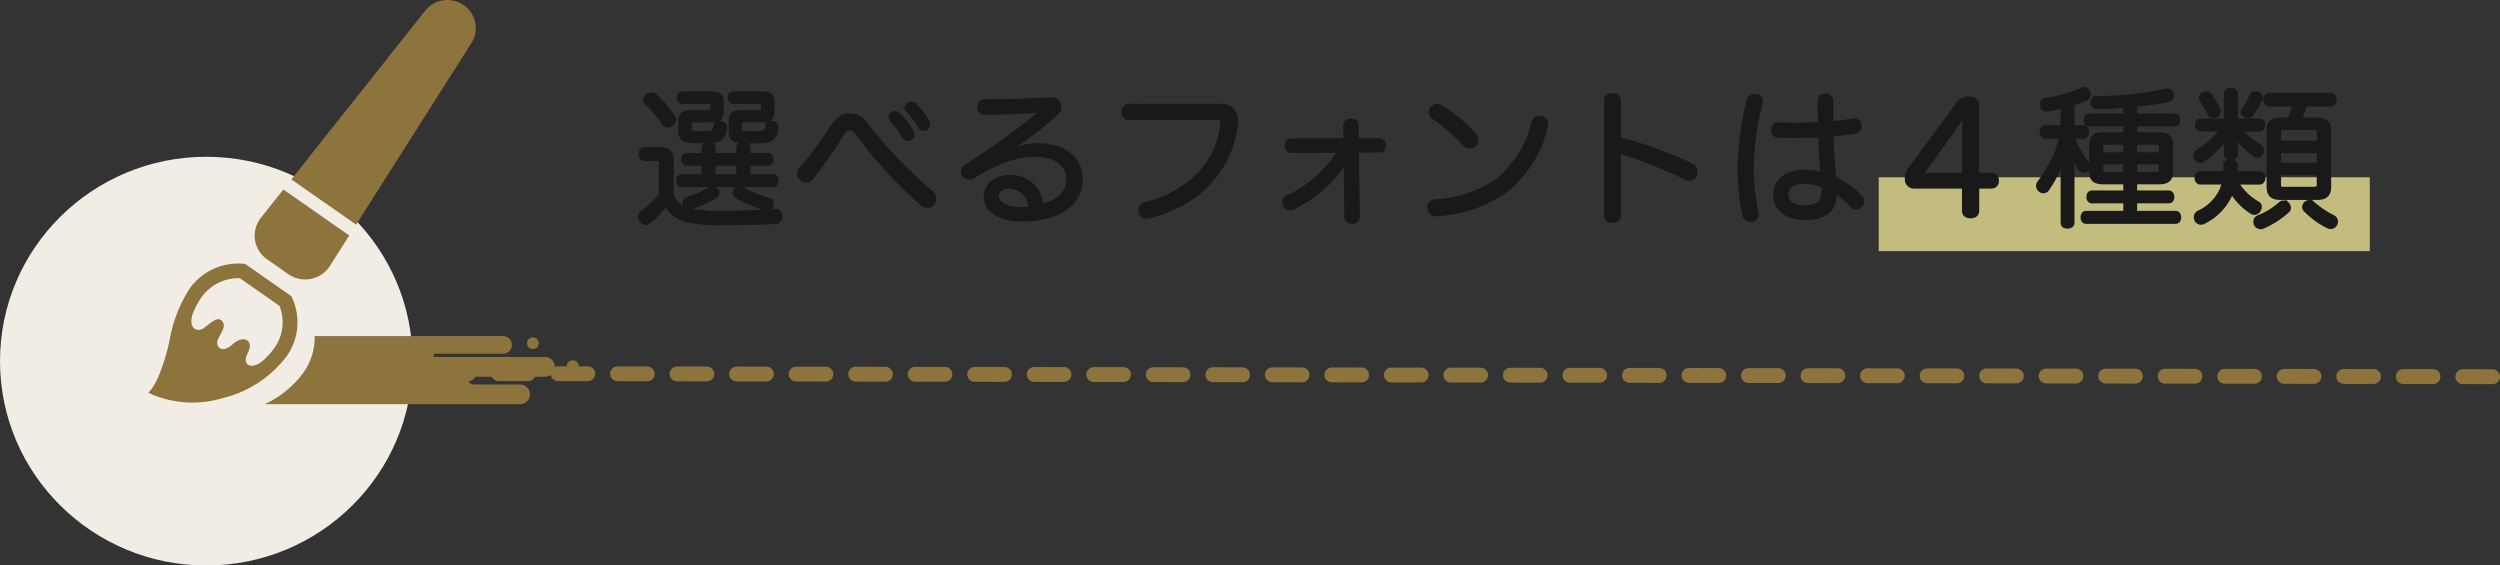
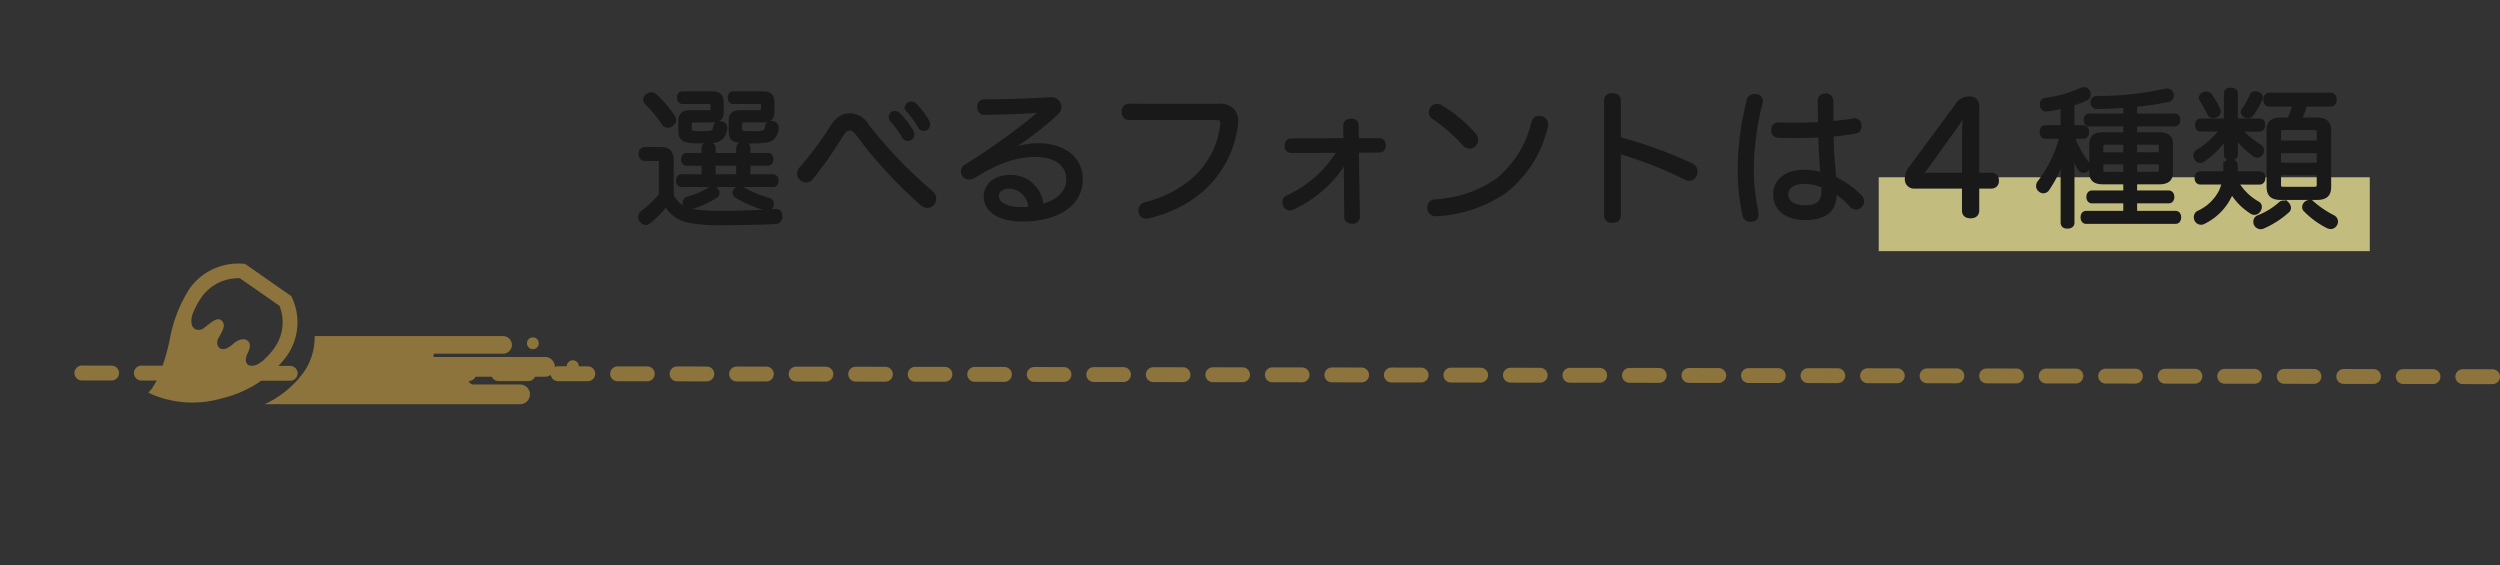
<svg xmlns="http://www.w3.org/2000/svg" width="336.001" height="76" viewBox="0 0 336.001 76">
  <rect x="0" y="0" width="336.001" height="76" fill="#333333" stroke="none" />
  <g id="グループ_9179" data-name="グループ 9179" transform="translate(-20.5 -2210)">
    <rect id="長方形_4874" data-name="長方形 4874" width="66" height="9.927" transform="translate(273 2233.825)" fill="#fff79f" opacity="0.7" />
    <path id="パス_22178" data-name="パス 22178" d="M10.44-8.1v-.933c0-.338-.28-.516-.72-.516-.4,0-.68.179-.68.516V-8.1H6.78c-.32,0-.48.278-.48.6,0,.338.16.615.48.615H9.04v1.648H6.08c-.3,0-.48.278-.48.6,0,.338.18.615.48.615H18.4c.32,0,.5-.278.5-.615a.532.532,0,0,0-.5-.6H15.1V-6.894h2.62c.3,0,.48-.278.48-.615,0-.318-.18-.6-.48-.6H15.1v-.933c0-.338-.28-.516-.7-.516s-.7.179-.7.516V-8.1Zm0,2.859V-6.894H13.7v1.648ZM4.8-7.331C4.8-8.383,4.38-8.9,3.34-8.9H1.18c-.36,0-.6.238-.6.695s.24.675.6.675H2.8c.38,0,.5.1.5.5V-2.7A14.735,14.735,0,0,1,.84-.362a.782.782,0,0,0-.32.6.72.72,0,0,0,.2.5.727.727,0,0,0,.58.338A.564.564,0,0,0,1.68.929,12.453,12.453,0,0,0,4-1.434,4.546,4.546,0,0,0,7.24.809a21.15,21.15,0,0,0,4.14.3c2.4,0,5.24-.06,7.28-.159A.675.675,0,0,0,19.4.234v-.1c-.02-.476-.22-.715-.68-.715H18.6c-2.04.159-4.62.258-7.1.258A25.564,25.564,0,0,1,7.8-.541a3.672,3.672,0,0,1-3-2.1ZM2.5-16.086a.623.623,0,0,0-.44-.179.915.915,0,0,0-.58.238.748.748,0,0,0-.28.516.676.676,0,0,0,.2.437,17.41,17.41,0,0,1,2.3,2.78.615.615,0,0,0,.54.3.958.958,0,0,0,.58-.218.723.723,0,0,0,.3-.576.89.89,0,0,0-.18-.5A15.254,15.254,0,0,0,2.5-16.086Zm7.64,3.375c.96,0,1.38-.218,1.38-1.211v-1.112c0-.993-.32-1.35-1.34-1.35H6.24c-.32,0-.5.218-.5.6,0,.357.18.6.5.6H9.72c.48,0,.52.119.52.5v.377c0,.377-.08.457-.48.457H7.22c-.9,0-1.3.4-1.3,1.171v1.31c0,.754.18,1.152.86,1.33a7.266,7.266,0,0,0,1.86.139c.74,0,1.3-.02,1.72-.06a1.74,1.74,0,0,0,1.14-.476,2.257,2.257,0,0,0,.5-1.291v-.04a.63.63,0,0,0-.62-.6h-.12c-.34,0-.6.139-.64.5a.894.894,0,0,1-.32.635c-.16.139-.46.2-1.64.2-1.34,0-1.44-.139-1.44-.576v-.615c0-.417.08-.476.5-.476Zm6.8,0c.98,0,1.4-.218,1.4-1.211v-1.112c0-.993-.34-1.35-1.34-1.35H13.06c-.3,0-.5.218-.5.6,0,.357.2.6.5.6H16.5c.48,0,.52.119.52.5v.318c0,.377-.06.516-.48.516H13.96c-.88,0-1.28.377-1.28,1.092v1.41c0,.794.18,1.171.86,1.33a9.518,9.518,0,0,0,1.96.139,11.383,11.383,0,0,0,1.88-.119,1.522,1.522,0,0,0,1.08-.5,1.879,1.879,0,0,0,.44-1.251v-.04a.624.624,0,0,0-.58-.615h-.14c-.32,0-.58.139-.6.437a1,1,0,0,1-.28.735c-.14.119-.52.2-1.46.2H15.5c-1.4-.02-1.5-.04-1.5-.6v-.6c0-.417.08-.476.5-.476ZM10.78-3.4a.644.644,0,0,0-.5-.218.832.832,0,0,0-.38.1A11.351,11.351,0,0,1,6.96-2.248a.588.588,0,0,0-.46.556.557.557,0,0,0,.08.3.635.635,0,0,0,.62.377,1.386,1.386,0,0,0,.26-.04,12.754,12.754,0,0,0,3.26-1.489A.582.582,0,0,0,10.96-3,.56.56,0,0,0,10.78-3.4ZM17.4-.9a1.386,1.386,0,0,0,.26.04.55.55,0,0,0,.56-.476.839.839,0,0,0,.04-.218.493.493,0,0,0-.4-.5,15.68,15.68,0,0,1-3.52-1.469.845.845,0,0,0-.42-.119.768.768,0,0,0-.5.2.658.658,0,0,0-.22.457.521.521,0,0,0,.28.437A14.991,14.991,0,0,0,16.98-1ZM28.72-13.426c-.94,0-1.64.4-2.42,1.608a44.085,44.085,0,0,1-4.18,5.6.969.969,0,0,0-.24.635.886.886,0,0,0,.3.675,1.064,1.064,0,0,0,.66.278.935.935,0,0,0,.74-.4,51.648,51.648,0,0,0,3.88-5.519c.56-.893.84-1.072,1.26-1.072.38,0,.7.238,1.2.913a59.552,59.552,0,0,0,8.54,9.232,1.114,1.114,0,0,0,.68.258.913.913,0,0,0,.7-.338,1.073,1.073,0,0,0,.24-.675,1.022,1.022,0,0,0-.34-.754A60.122,60.122,0,0,1,31.06-12,2.739,2.739,0,0,0,28.72-13.426Zm5.46.218a.73.73,0,0,0,.2.476,13.089,13.089,0,0,1,1.58,2.164.532.532,0,0,0,.52.338.611.611,0,0,0,.66-.556A1,1,0,0,0,37-11.3a12.331,12.331,0,0,0-1.72-2.224.657.657,0,0,0-.52-.218A.586.586,0,0,0,34.18-13.207Zm2.2-1.291a.608.608,0,0,0,.24.516,12.052,12.052,0,0,1,1.5,2.1.563.563,0,0,0,.52.318.612.612,0,0,0,.62-.556,1.065,1.065,0,0,0-.12-.5,11.662,11.662,0,0,0-1.64-2.164.749.749,0,0,0-.54-.238A.6.6,0,0,0,36.38-14.5ZM49.5-8.462c.56-.318,1.24-.774,1.8-1.152a42.51,42.51,0,0,0,5.22-4.09,1.142,1.142,0,0,0,.38-.814,1.132,1.132,0,0,0-.16-.576,1.07,1.07,0,0,0-1-.5h-.18c-2.66.179-6.08.278-8.78.278-.46,0-.7.357-.7.814a.722.722,0,0,0,.74.774c2.56-.02,5.62-.139,7.8-.318A86.6,86.6,0,0,1,44.36-6.6a.853.853,0,0,0-.46.754.711.711,0,0,0,.14.437.828.828,0,0,0,.72.377,1.1,1.1,0,0,0,.54-.139c3.28-2.025,5.7-2.9,8.36-2.9,2.84,0,4.4,1.37,4.4,3.256,0,1.846-1.52,3.1-3.56,3.574a4.129,4.129,0,0,0-4.28-3.911c-1.96,0-3.26,1.132-3.26,2.68C46.96-.62,48.88.611,51.84.611c4.88,0,7.94-2.1,7.94-5.44,0-2.7-2.2-4.586-5.8-4.586a10.833,10.833,0,0,0-4.44,1.032ZM52.94-.878c-.48.04-.98.04-1.46.04-1.78-.02-2.98-.774-2.98-1.688,0-.735.6-1.271,1.64-1.271A2.847,2.847,0,0,1,52.94-.878ZM66.22-14.716a.748.748,0,0,0-.72.834c0,.5.26.854.72.854H77.88c.62,0,.88.139.88.655a1.492,1.492,0,0,1-.02.3c-.66,5.341-4.58,9.093-10.34,10.6a.848.848,0,0,0-.64.834,1.725,1.725,0,0,0,.04.318.752.752,0,0,0,.76.556,1.14,1.14,0,0,0,.36-.06c6.64-1.628,10.84-6.155,11.7-12.19.02-.2.04-.377.04-.556A2.175,2.175,0,0,0,80.24-14a2.241,2.241,0,0,0-1.92-.715ZM96.88-10.09l-.04-1.985v-.04c0-.357-.28-.6-.76-.6-.46,0-.8.238-.8.635l.02,1.985-7.3.04c-.36,0-.6.3-.6.735A.645.645,0,0,0,88-8.6l6.5-.02a15.977,15.977,0,0,1-6.94,6.194.729.729,0,0,0-.46.695.9.9,0,0,0,.1.4.693.693,0,0,0,.66.437.933.933,0,0,0,.38-.079,16.557,16.557,0,0,0,5.74-4.408,11.5,11.5,0,0,0,1.46-2.224h.04c-.06.635-.12,1.171-.12,1.727L95.42.254c0,.4.3.655.82.655a.69.69,0,0,0,.78-.675l-.14-8.875,3.04-.02c.36,0,.58-.258.58-.715,0-.417-.22-.715-.58-.715ZM108.24-14.5a1.083,1.083,0,0,0-.6-.2.785.785,0,0,0-.64.3.9.9,0,0,0-.22.576.769.769,0,0,0,.32.635,23.7,23.7,0,0,1,4.18,3.633,1.033,1.033,0,0,0,.74.377.823.823,0,0,0,.62-.278,1.014,1.014,0,0,0,.28-.675,1.009,1.009,0,0,0-.24-.635A19.678,19.678,0,0,0,108.24-14.5Zm13.4,1.449a1.555,1.555,0,0,0-.3-.04c-.36,0-.66.218-.8.754a14.128,14.128,0,0,1-4.8,7.644,16.26,16.26,0,0,1-8.36,2.819.818.818,0,0,0-.8.874v.1a.861.861,0,0,0,.94.794h.04a17.7,17.7,0,0,0,9.22-3.1,15.431,15.431,0,0,0,5.5-8.676,2.172,2.172,0,0,0,.04-.357A.826.826,0,0,0,121.64-13.049ZM132.1-8.5a55.324,55.324,0,0,1,9,3.534,1.081,1.081,0,0,0,.42.1.86.86,0,0,0,.8-.576,1.193,1.193,0,0,0,.08-.437.867.867,0,0,0-.54-.834,60.338,60.338,0,0,0-9.76-3.554v-5.1c0-.556-.38-.774-.88-.774-.54,0-.88.218-.88.754V.035c0,.536.34.754.88.754.5,0,.88-.218.88-.754Zm28.56-3.872v-2.958a.736.736,0,0,0-.84-.754.689.689,0,0,0-.76.774c0,1.013.02,2.045.04,3.038-1.1.079-2.22.1-3.3.1-.76,0-1.52-.02-2.24-.04h-.04a.681.681,0,0,0-.72.754.713.713,0,0,0,.74.814c.68.02,1.38.04,2.08.04,1.2,0,2.42-.04,3.52-.1.02,1.132.06,2.164.12,3.117.04.655.1,1.449.16,2.1a8.789,8.789,0,0,0-2.48-.357c-2.38,0-3.88,1.291-3.88,3.058,0,1.985,1.6,3.2,4.06,3.2,2.52,0,3.96-.993,3.96-3.1a5.169,5.169,0,0,0-.02-.536,11.15,11.15,0,0,1,2.3,1.966.781.781,0,0,0,.58.258.856.856,0,0,0,.6-.258.92.92,0,0,0,.24-.615.9.9,0,0,0-.26-.615,12.8,12.8,0,0,0-3.48-2.462c-.06-.854-.16-1.866-.22-2.621-.08-.993-.1-2.065-.12-3.236a30.593,30.593,0,0,0,3.14-.4.671.671,0,0,0,.6-.735.546.546,0,0,0-.02-.179.64.64,0,0,0-.68-.635.558.558,0,0,0-.18.02C162.64-12.572,161.64-12.473,160.66-12.374Zm-1.14,8.458c.02.238.04.377.04.556,0,1.608-.66,2.283-2.58,2.283-1.46,0-2.38-.675-2.38-1.688s.92-1.688,2.34-1.688A6.321,6.321,0,0,1,159.52-3.916Zm-8.96-12.091a1.239,1.239,0,0,0-.26-.02.8.8,0,0,0-.82.695,39.294,39.294,0,0,0-1.18,9.053A28.02,28.02,0,0,0,148.92-.1a.82.82,0,0,0,.82.754,1.064,1.064,0,0,0,.24-.02.7.7,0,0,0,.62-.794,2.195,2.195,0,0,0-.04-.338,28.7,28.7,0,0,1-.6-5.8,37.156,37.156,0,0,1,1.16-8.676,1.213,1.213,0,0,0,.06-.357A.669.669,0,0,0,150.56-16.007Zm27.88,12.19v3.2c0,.556.36.794.9.794s.92-.238.92-.814V-3.817h1.88a.734.734,0,0,0,.76-.834.712.712,0,0,0-.76-.794h-1.88v-9.133a.991.991,0,0,0-1.12-1.112,1.791,1.791,0,0,0-1.66.973l-6.1,8.259a2.346,2.346,0,0,0-.62,1.588.986.986,0,0,0,1.1,1.052Zm-1.38-7.664c.62-.854,1.08-1.588,1.54-2.343-.1,1.092-.16,2.343-.16,3.276v5.1h-4.62c-.34,0-.82,0-1.26.04a9.923,9.923,0,0,0,.78-.893Zm16-.357v-3.117a13.561,13.561,0,0,0,1.8-.675.632.632,0,0,0,.38-.6,1.054,1.054,0,0,0-.1-.4.644.644,0,0,0-.56-.318.934.934,0,0,0-.46.119,16.353,16.353,0,0,1-4.7,1.31.607.607,0,0,0-.52.635.336.336,0,0,0,.02.139.6.6,0,0,0,.66.576.756.756,0,0,0,.2-.02c.56-.1,1.24-.218,1.92-.4v2.74h-2.26c-.36,0-.56.258-.56.655s.2.675.56.675h2.1a16.678,16.678,0,0,1-2.96,6.1.842.842,0,0,0-.18.5.694.694,0,0,0,.28.556.7.7,0,0,0,.44.179.706.706,0,0,0,.6-.357A17.354,17.354,0,0,0,192-8.4a23.734,23.734,0,0,0-.3,3.276V.988c0,.377.22.576.66.576.46,0,.7-.2.7-.576V-6.1a18.665,18.665,0,0,0-.24-2.8,12.559,12.559,0,0,0,1.16,2.66.694.694,0,0,0,.56.318.648.648,0,0,0,.42-.159.573.573,0,0,0,.2-.457.833.833,0,0,0-.2-.516,14.077,14.077,0,0,1-1.88-3.455h1.38c.38,0,.56-.278.56-.675,0-.417-.18-.655-.56-.655Zm7.06-.338v1.291h-3c-1.06,0-1.58.4-1.58,1.37v3.752c0,.973.52,1.37,1.58,1.37h3v1.33h-4.46c-.32,0-.5.278-.5.615,0,.357.18.615.5.615h4.46V-.322H194.9c-.34,0-.52.258-.52.615,0,.377.18.635.52.635h11.98c.34,0,.52-.258.52-.635,0-.357-.18-.615-.52-.615h-5.4V-1.831h4.5c.32,0,.5-.258.5-.615,0-.338-.18-.615-.5-.615h-4.5v-1.33h3.24c1.06,0,1.58-.4,1.58-1.37V-9.515c0-.973-.52-1.37-1.58-1.37h-3.24v-1.291h5.3c.32,0,.5-.258.5-.615,0-.338-.18-.615-.5-.615h-5.3V-14.8a37.59,37.59,0,0,0,4.42-.655.59.59,0,0,0,.52-.576,1.332,1.332,0,0,0-.04-.278.628.628,0,0,0-.66-.457,1.555,1.555,0,0,0-.3.04,40.679,40.679,0,0,1-9.12.953.571.571,0,0,0-.58.6v.04a.588.588,0,0,0,.66.615c1.12,0,2.42-.06,3.74-.159v1.271h-4.8c-.34,0-.52.278-.52.615,0,.357.18.615.52.615Zm0,2.462V-8.2h-3.18V-9.276c0-.338.2-.437.54-.437Zm1.36,0h2.92c.34,0,.5.1.5.437V-8.2h-3.42Zm0,4.149V-7.073h3.42V-6c0,.318-.16.437-.5.437Zm-1.36,0h-2.64c-.34,0-.54-.119-.54-.437V-7.073h3.18Zm18.02,1.211c.38,0,.58-.258.58-.655s-.2-.635-.58-.635h-3.16c.02-.318.04-.655.04-.993-.02-.417-.26-.6-.7-.6-.46,0-.74.159-.74.556a8.738,8.738,0,0,1-.04,1.032h-3.28c-.36,0-.56.238-.56.655,0,.377.2.635.56.635h3.1a5.776,5.776,0,0,1-.42,1.211,6.247,6.247,0,0,1-3.02,2.819.709.709,0,0,0-.32.615.9.9,0,0,0,.1.4.737.737,0,0,0,.62.357.725.725,0,0,0,.4-.119,7.584,7.584,0,0,0,3.72-4.05,8.453,8.453,0,0,0,2.7,2.74.816.816,0,0,0,.34.1.716.716,0,0,0,.62-.377.8.8,0,0,0,.14-.437.543.543,0,0,0-.28-.5,7.475,7.475,0,0,1-2.82-2.76Zm4.72-10.483a13.436,13.436,0,0,1-.68,1.966h-1.1c-1.18,0-1.7.4-1.7,1.509v7.545c0,1.112.52,1.529,1.7,1.529h4.76c1.2,0,1.72-.417,1.72-1.529v-7.525c0-1.112-.52-1.529-1.72-1.529H223.6a17.978,17.978,0,0,0,.74-1.966h3.4c.36,0,.56-.3.56-.695s-.2-.675-.56-.675H219.5c-.36,0-.56.278-.56.675,0,.417.2.695.56.695Zm-2.04,5.063v-1.41c0-.377.2-.5.6-.5h4.1c.38,0,.6.119.6.5v1.41Zm0,2.978V-8.581h5.3v1.787Zm0,1.191h5.3v1.549c0,.377-.22.5-.6.5h-4.1c-.4,0-.6-.119-.6-.5Zm-2.64-5.877c.34,0,.52-.278.52-.635,0-.377-.18-.615-.52-.615h-3.16v-3.613c0-.338-.28-.536-.7-.536s-.68.2-.68.536v3.613h-3.36c-.34,0-.52.238-.52.615,0,.357.18.635.52.635h2.82a11.565,11.565,0,0,1-3.28,2.938.623.623,0,0,0-.28.516.971.971,0,0,0,.1.4.7.7,0,0,0,.56.357.71.71,0,0,0,.38-.119,11.464,11.464,0,0,0,3.24-3.316,4.446,4.446,0,0,0-.18,1.429v1.152c0,.318.26.516.68.516s.7-.2.7-.516V-9.257a6.415,6.415,0,0,0-.16-1.489,11.391,11.391,0,0,0,2.68,2.68.678.678,0,0,0,.34.1.726.726,0,0,0,.58-.377.8.8,0,0,0,.1-.357.625.625,0,0,0-.32-.536,13.793,13.793,0,0,1-2.72-2.243Zm3.74,9.967a.8.8,0,0,0-.52-.2.648.648,0,0,0-.42.159,9.61,9.61,0,0,1-3,1.827.661.661,0,0,0-.38.635.791.791,0,0,0,.06.3.761.761,0,0,0,.68.437.643.643,0,0,0,.28-.06,12.113,12.113,0,0,0,3.32-2.124.525.525,0,0,0,.22-.437A.81.81,0,0,0,221.92-1.513Zm3.36-.139a.53.53,0,0,0-.38-.139.821.821,0,0,0-.54.238.71.71,0,0,0-.2.476.527.527,0,0,0,.18.4,11.245,11.245,0,0,0,3.06,2.224,1.175,1.175,0,0,0,.36.079.746.746,0,0,0,.62-.4.8.8,0,0,0,.1-.357.726.726,0,0,0-.42-.635A13.246,13.246,0,0,1,225.28-1.652Zm-7.32-14.672a.94.94,0,0,0-.34-.06.51.51,0,0,0-.52.3,9.344,9.344,0,0,1-1.12,1.985.38.38,0,0,0-.08.238.61.61,0,0,0,.38.5.914.914,0,0,0,.36.079.6.6,0,0,0,.5-.258,11.906,11.906,0,0,0,1.22-2.085.576.576,0,0,0,.04-.179A.584.584,0,0,0,217.96-16.325Zm-7.32.06a.573.573,0,0,0-.36.5.434.434,0,0,0,.08.258,18.235,18.235,0,0,1,1.08,1.926.525.525,0,0,0,.52.278.789.789,0,0,0,.36-.079.608.608,0,0,0,.4-.556,1.018,1.018,0,0,0-.04-.218,12.007,12.007,0,0,0-1.14-1.966.627.627,0,0,0-.48-.238A1.17,1.17,0,0,0,210.64-16.265Z" transform="translate(106 2238.912)" fill="#191919" stroke="#191919" stroke-width="0.5" />
    <line id="線_7133" data-name="線 7133" x2="324" y2="0.496" transform="translate(31.5 2260.131)" fill="none" stroke="#8d733c" stroke-linecap="round" stroke-width="2" stroke-dasharray="4" />
    <g id="グループ_9139" data-name="グループ 9139" transform="translate(20.5 2231.071)">
      <g id="グループ_8221" data-name="グループ 8221" transform="translate(0 0)">
-         <ellipse id="楕円形_334" data-name="楕円形 334" cx="27.726" cy="27.465" rx="27.726" ry="27.465" fill="#f1ede5" />
-       </g>
+         </g>
    </g>
    <g id="筆の無料アイコン2" transform="translate(40.443 2210)">
-       <path id="パス_16096" data-name="パス 16096" d="M128.1,250.181l2.861,2a3.951,3.951,0,0,0,5.587-1.108l2.6-4.091-8.856-6.181-3.015,3.8a3.863,3.863,0,0,0,.825,5.583Z" transform="translate(-112.151 -215.333)" fill="#8d733c" />
-       <path id="パス_16097" data-name="パス 16097" d="M194.249,19.059a3.737,3.737,0,0,0-1.026-5.076l-.022-.014a3.822,3.822,0,0,0-5.172.75L170.041,37.395l8.708,6.077Z" transform="translate(-150.828 -13.282)" fill="#8d733c" />
      <path id="パス_16098" data-name="パス 16098" d="M498.311,445.939a.812.812,0,1,0,.82.813A.816.816,0,0,0,498.311,445.939Z" transform="translate(-441.28 -397.515)" fill="#8d733c" />
      <path id="パス_16099" data-name="パス 16099" d="M451.133,420a.793.793,0,1,0-.8-.795A.8.8,0,0,0,451.133,420Z" transform="translate(-399.45 -373.072)" fill="#8d733c" />
      <path id="パス_16100" data-name="パス 16100" d="M18.586,342.213a7.852,7.852,0,0,0,.674-7.957l-.052-.109-6.2-4.329-.12-.012a8.018,8.018,0,0,0-7.336,3.308,18.823,18.823,0,0,0-2.7,6.952,26.553,26.553,0,0,1-1.473,4.818A8.254,8.254,0,0,1,.4,346.663l-.4.451.548.263a14.058,14.058,0,0,0,9.466.465A15.226,15.226,0,0,0,18.586,342.213Zm-3.2.619c-.1.063-.194.133-.3.212-1.137.885-2.618.5-1.716-1.292s-.688-2.373-1.978-1.192c-1.618,1.481-2.378.3-2.078-.519s1.373-1.933.473-2.653c-.541-.434-1.239.2-2.354,1.062-.638.492-2.109.332-1.513-1.854a11.028,11.028,0,0,1,1.255-2.347,6.06,6.06,0,0,1,5.13-2.507l5.313,3.706a5.94,5.94,0,0,1-.658,5.63A10.735,10.735,0,0,1,15.383,342.832Z" transform="translate(0 -294.344)" fill="#8d733c" />
      <path id="パス_16101" data-name="パス 16101" d="M175.976,419.7H161.037a.386.386,0,0,1,.062-.442h9.212a1.184,1.184,0,1,0,0-2.367H145.017a8.157,8.157,0,0,1-1.5,4.9,13.423,13.423,0,0,1-5.22,4.257h34.326a1.329,1.329,0,1,0,0-2.658h-6.259a.672.672,0,0,1-.675-.668.652.652,0,0,1,.124-.366h10.162a1.329,1.329,0,1,0,0-2.658Z" transform="translate(-122.672 -371.721)" fill="#8d733c" />
    </g>
  </g>
</svg>